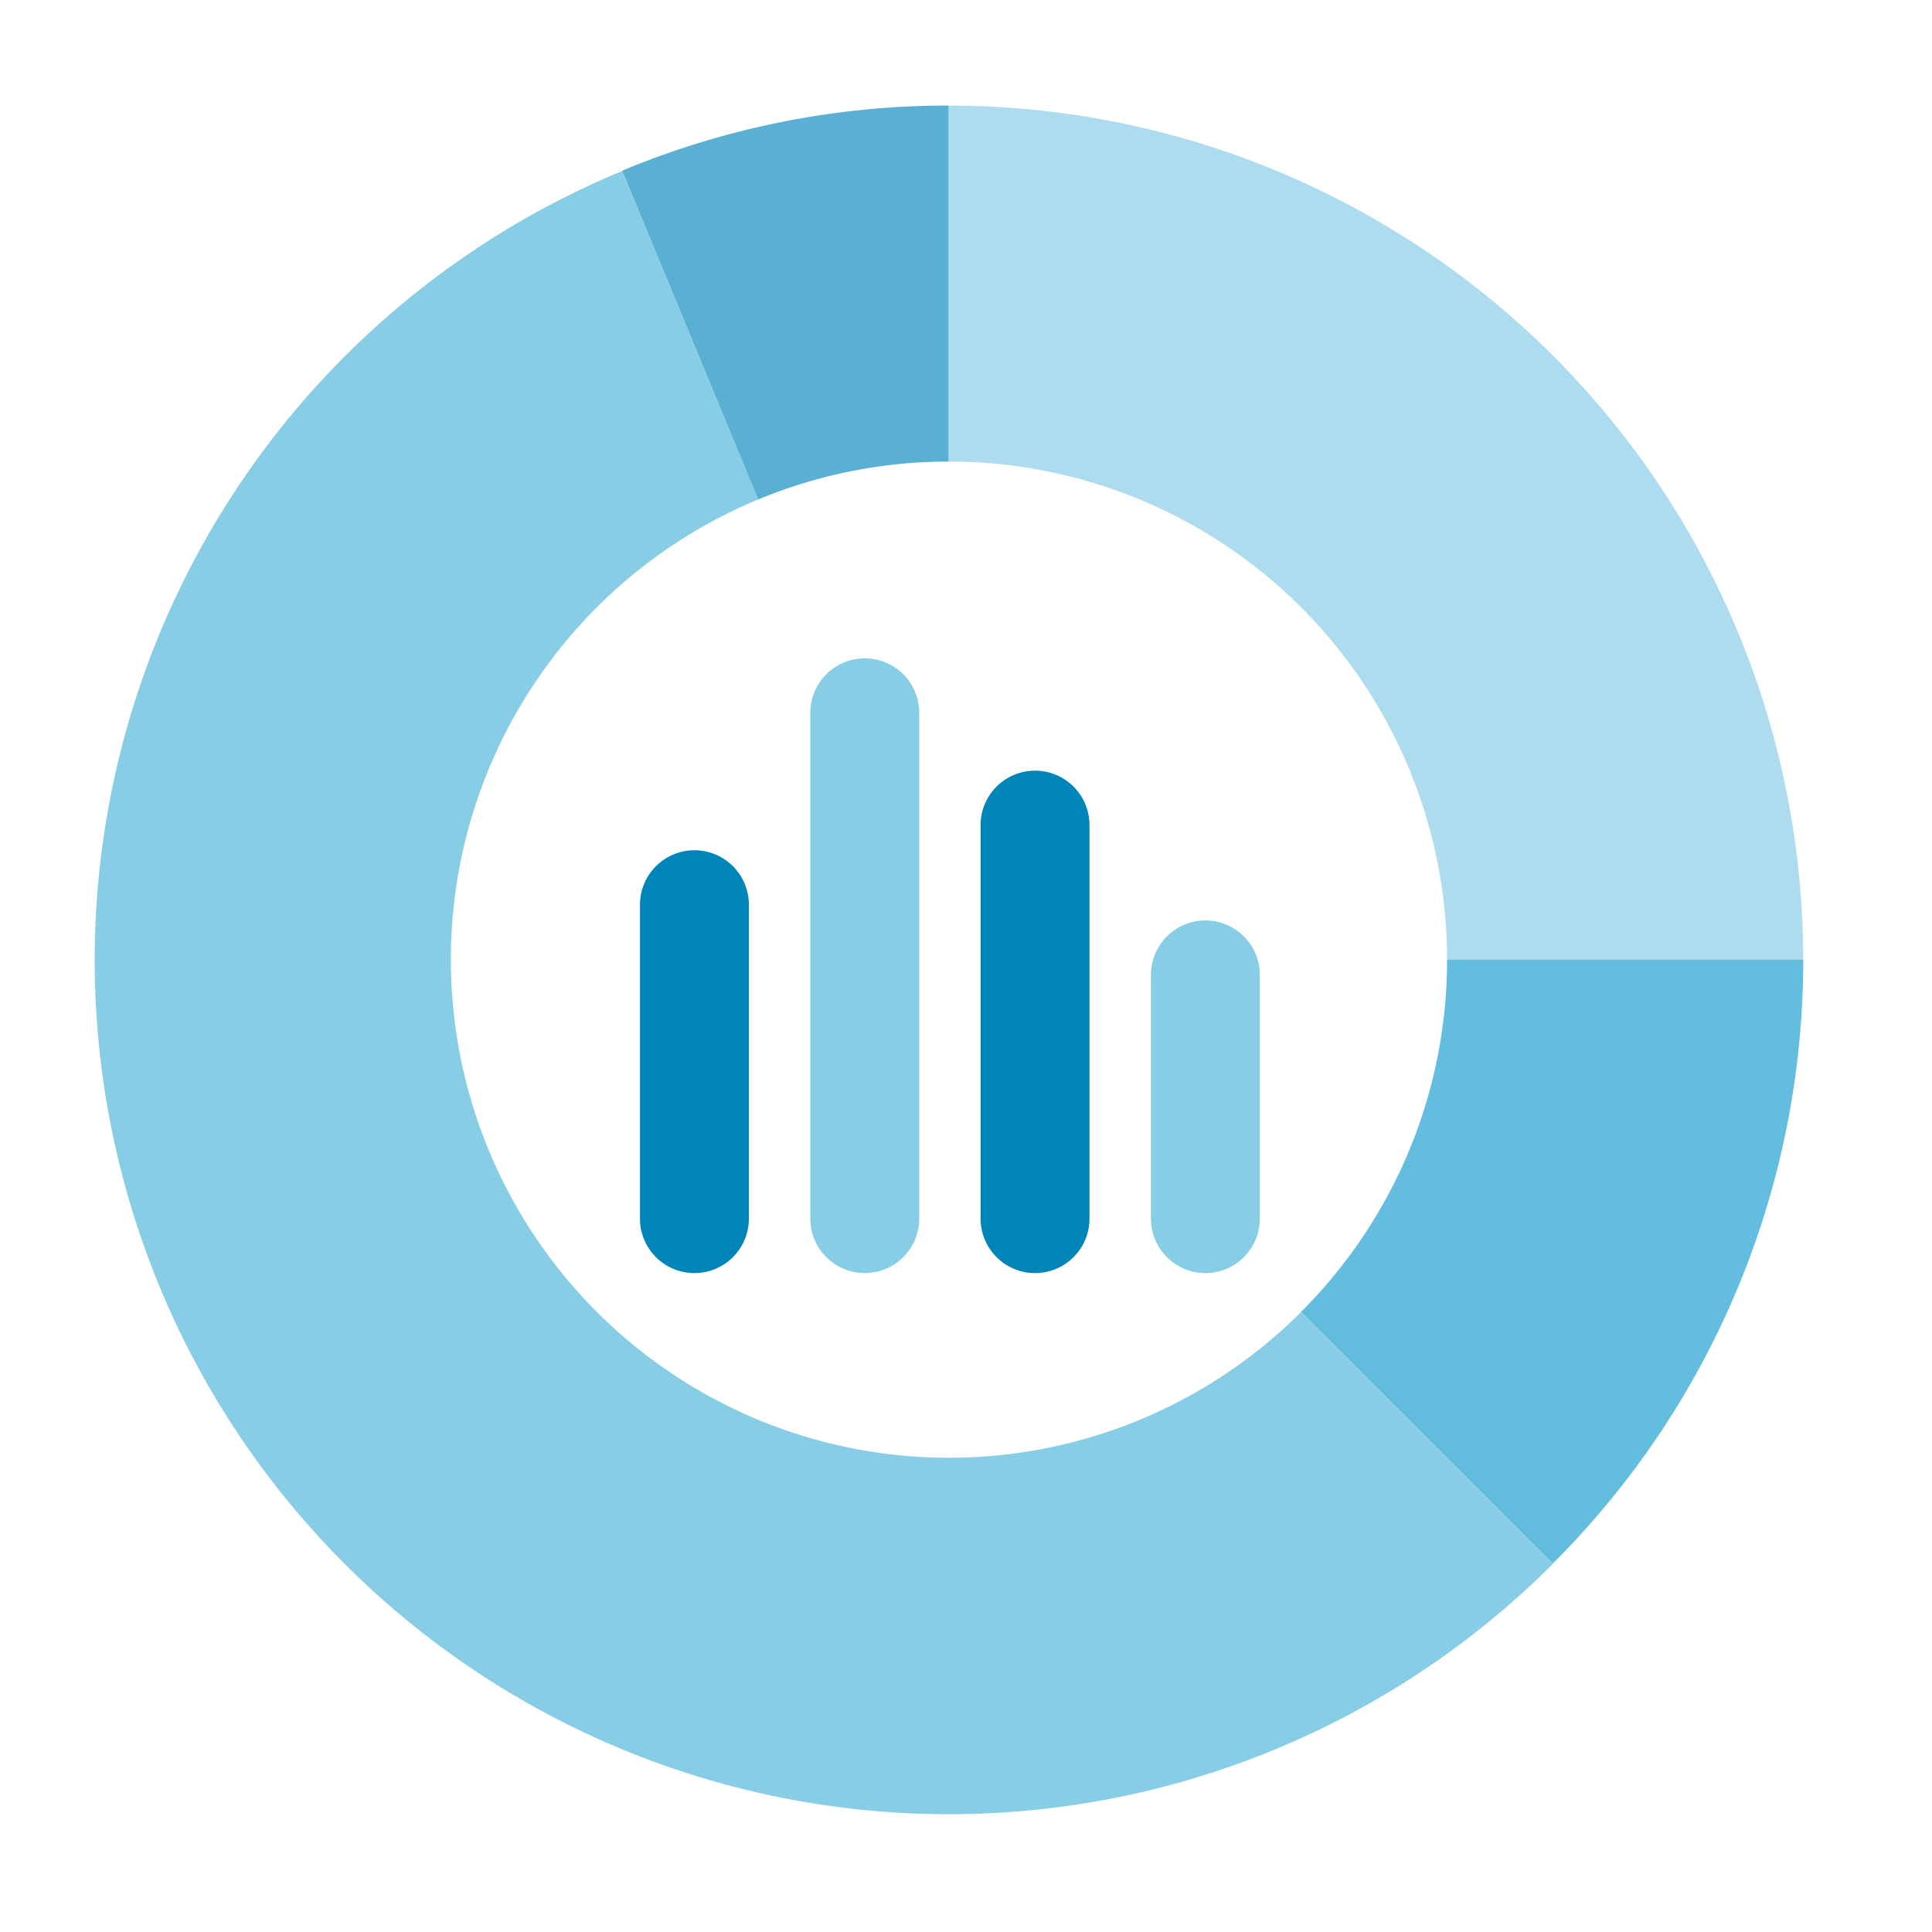
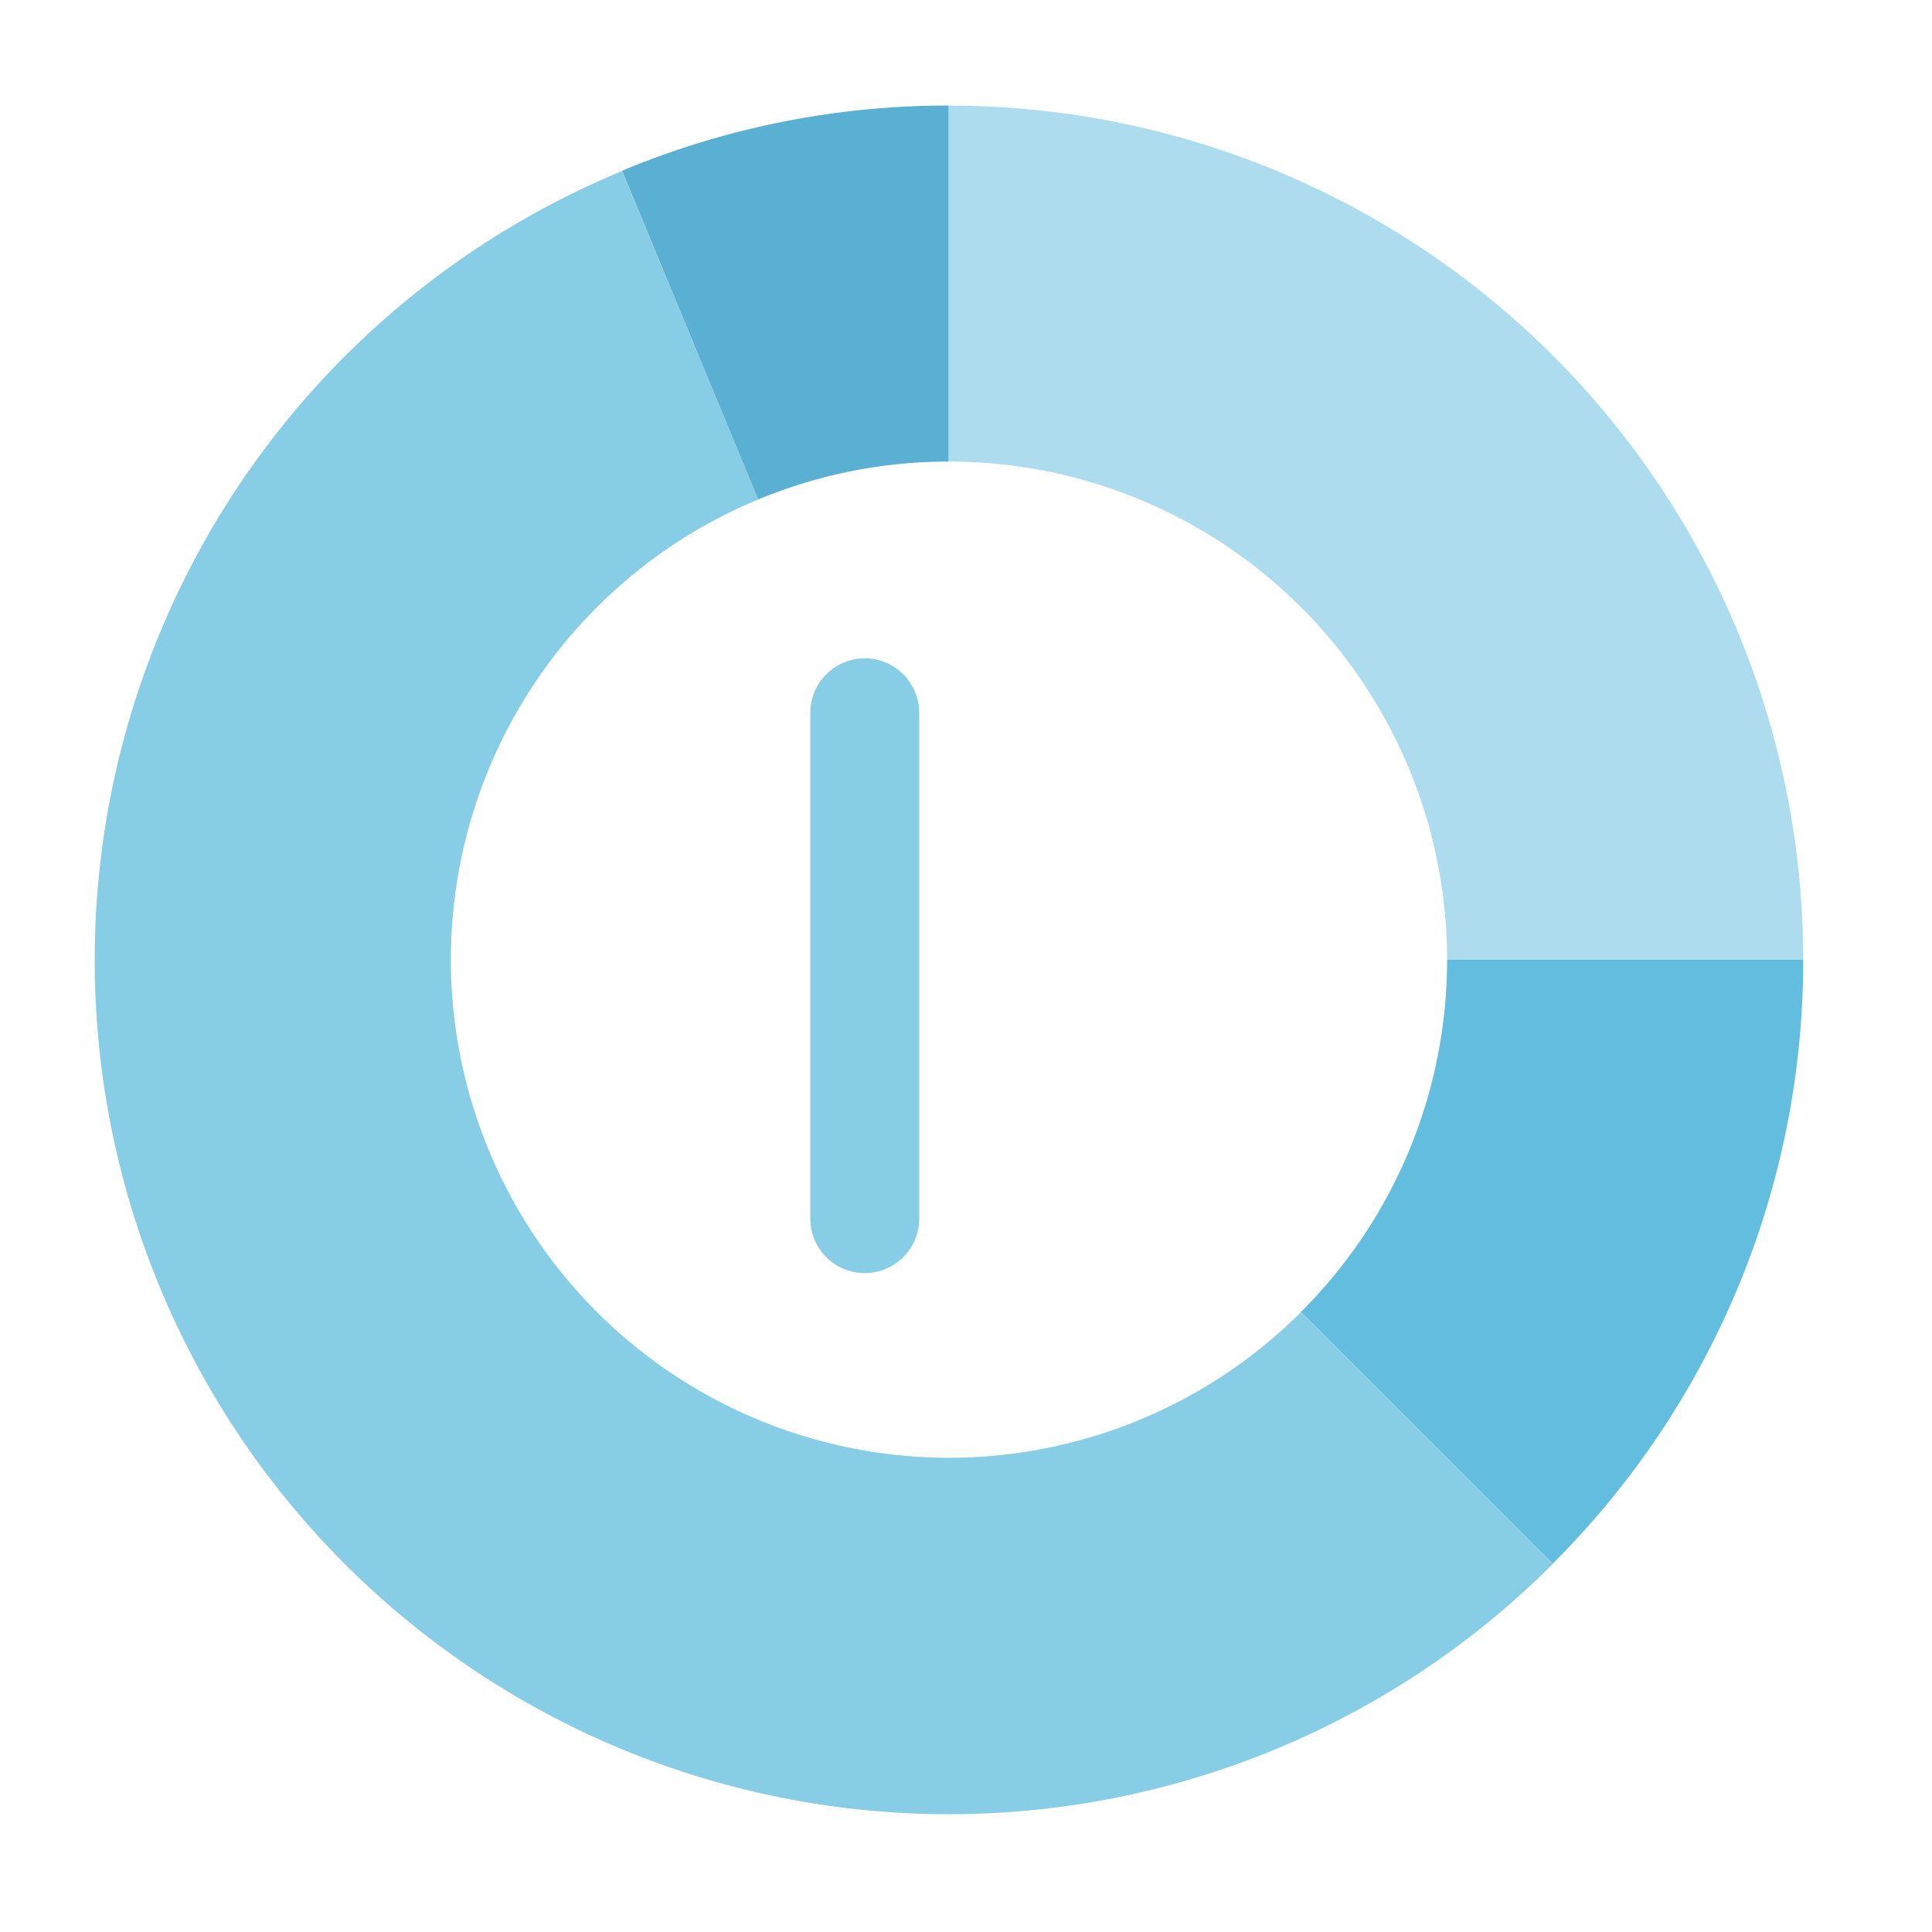
<svg xmlns="http://www.w3.org/2000/svg" id="Layer_1" data-name="Layer 1" viewBox="0 0 300 300">
  <defs>
    <style>.cls-1{fill:#88cde6;}.cls-2{fill:#5ab0d2;}.cls-3{fill:#addcee;}.cls-4,.cls-5{fill:none;stroke-linecap:round;stroke-miterlimit:10;stroke-width:16.91px;}.cls-4{stroke:#88cde6;}.cls-5{stroke:#0085b9;}.cls-6{fill:#62bdde;}</style>
  </defs>
  <path class="cls-1" d="M202,203.76a77.35,77.35,0,1,1-84.27-126.2l-21.14-51A132.62,132.62,0,1,0,241.11,242.86Z" />
  <path class="cls-2" d="M147.32,71.67V16.39A131.33,131.33,0,0,0,96.59,26.51l21.14,51.05A77.07,77.07,0,0,1,147.32,71.67Z" />
  <path class="cls-3" d="M147.33,71.67A77.33,77.33,0,0,1,224.7,149H280A132.61,132.61,0,0,0,147.32,16.4V71.67Z" />
  <line class="cls-4" x1="134.28" y1="110.68" x2="134.28" y2="189.23" />
-   <line class="cls-5" x1="160.72" y1="128.12" x2="160.72" y2="189.23" />
-   <line class="cls-4" x1="187.17" y1="151.38" x2="187.17" y2="189.23" />
-   <line class="cls-5" x1="107.83" y1="140.48" x2="107.83" y2="189.23" />
  <path class="cls-6" d="M224.7,149A77.12,77.12,0,0,1,202,203.73l39.09,39.08A132.18,132.18,0,0,0,280,149Z" />
</svg>